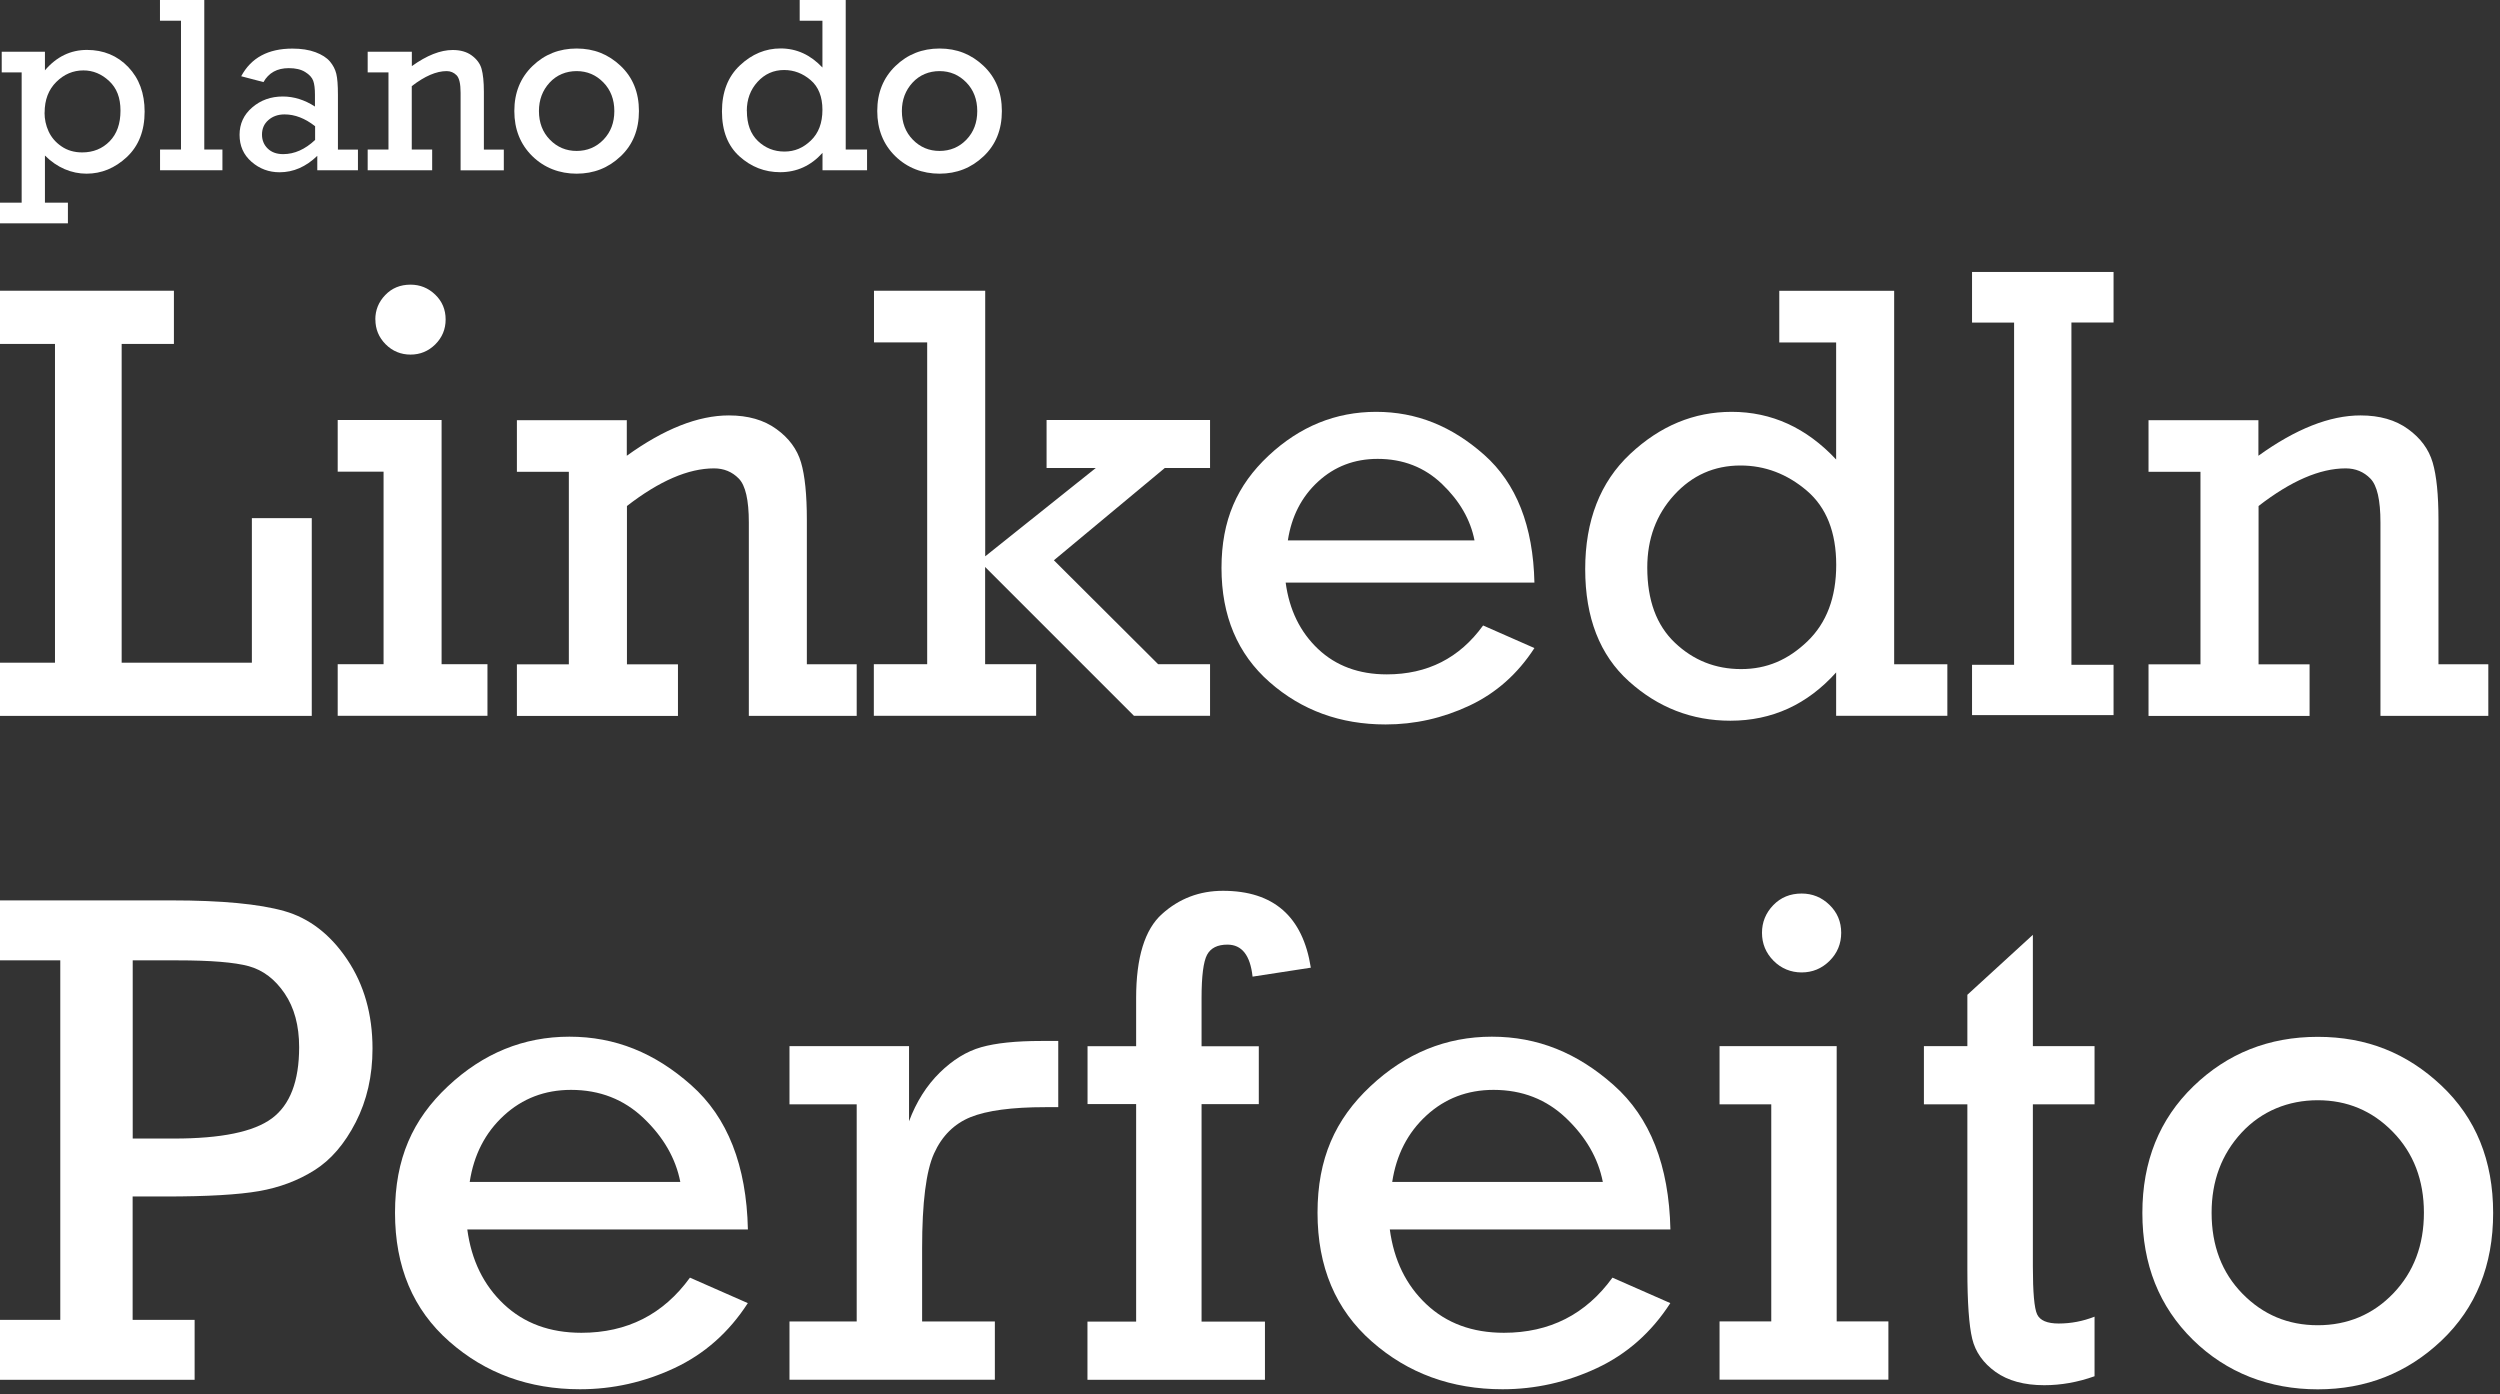
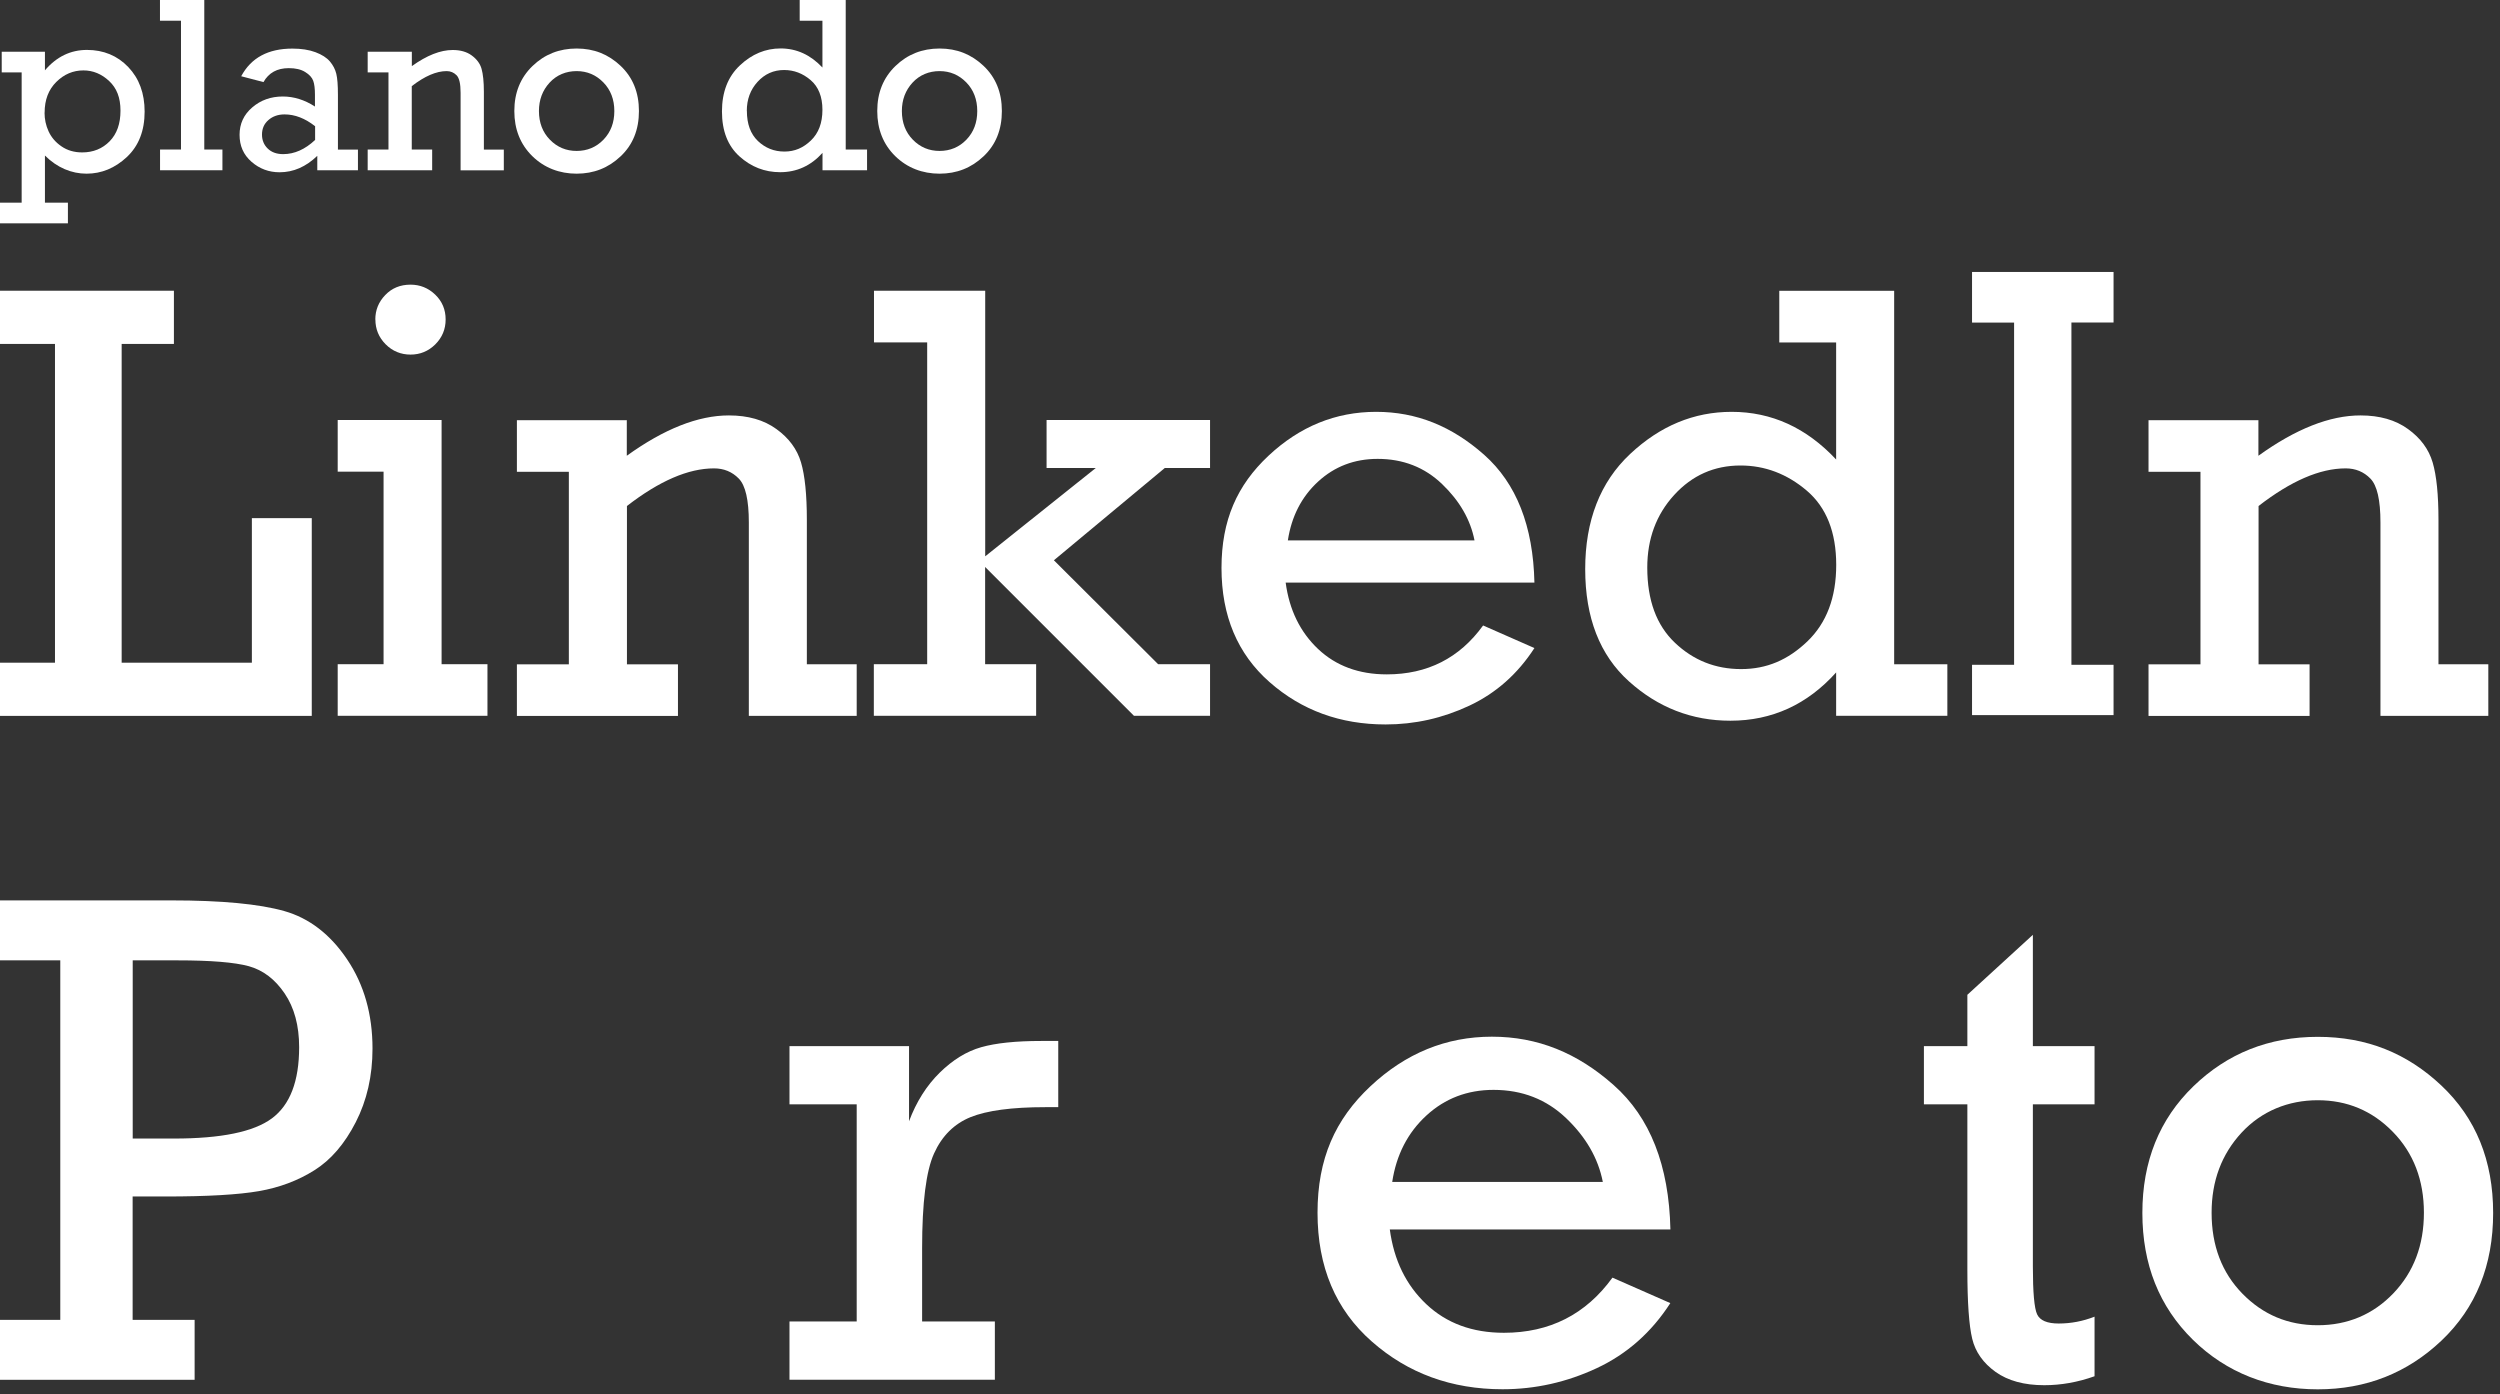
<svg xmlns="http://www.w3.org/2000/svg" width="321" height="179" viewBox="0 0 321 179" fill="none">
  <rect x="0" y="0" width="321" height="179" fill="#333333" stroke="none" />
  <g clip-path="url(#clip0_9243_10)">
    <path d="M7.06 85.09V44.16H0V37.33H22.33V44.16H15.62V85.09H32.34V66.53H40.03V91.92H0V85.09H7.06Z" fill="white" />
    <path d="M49.25 85.28V60.56H43.36V53.93H56.7V85.28H62.59V91.91H43.36V85.28H49.25ZM48.19 41.02C48.19 39.82 48.61 38.77 49.47 37.88C50.32 36.99 51.4 36.55 52.71 36.55C53.94 36.55 55 36.98 55.89 37.84C56.78 38.7 57.22 39.76 57.22 41.02C57.22 42.28 56.77 43.34 55.89 44.22C55 45.1 53.94 45.53 52.71 45.53C51.48 45.53 50.39 45.09 49.51 44.2C48.63 43.31 48.2 42.25 48.2 41.02H48.19Z" fill="white" />
    <path d="M80.48 53.93V58.52C85.27 55.07 89.64 53.34 93.59 53.34C96.05 53.34 98.08 53.92 99.69 55.09C101.3 56.25 102.35 57.68 102.85 59.37C103.35 61.06 103.6 63.52 103.6 66.77V85.29H110V91.92H96.15V67.08C96.15 64.2 95.72 62.33 94.86 61.45C94 60.57 92.94 60.14 91.68 60.14C88.38 60.14 84.66 61.75 80.5 64.97V85.3H87.05V91.93H66.37V85.3H73.04V60.58H66.37V53.95H80.5L80.48 53.93Z" fill="white" />
    <path d="M119.05 85.28V43.96H112.22V37.33H126.5V71.43L140.7 60.09H134.38V53.93H155.37V60.09H149.56L135.32 71.94L148.7 85.28H155.37V91.91H145.6L126.49 72.8V85.28H133.04V91.91H112.2V85.28H119.03H119.05Z" fill="white" />
    <path d="M197.02 74.81H165.08C165.55 78.32 166.94 81.15 169.24 83.33C171.54 85.5 174.48 86.59 178.07 86.59C183.28 86.59 187.4 84.5 190.43 80.31L197.02 83.21C194.87 86.53 192.09 89 188.66 90.61C185.23 92.22 181.65 93.02 177.91 93.02C172.1 93.02 167.14 91.21 163.02 87.59C158.9 83.97 156.84 79.08 156.84 72.93C156.84 66.78 158.85 62.3 162.86 58.53C166.88 54.76 171.49 52.88 176.69 52.88C181.89 52.88 186.41 54.72 190.56 58.39C194.71 62.07 196.86 67.54 197.02 74.81ZM189.33 69.4C188.81 66.73 187.42 64.32 185.17 62.16C182.92 60 180.16 58.92 176.89 58.92C173.91 58.92 171.36 59.89 169.24 61.84C167.12 63.79 165.83 66.31 165.36 69.39H189.34L189.33 69.4Z" fill="white" />
    <path d="M250.04 85.28V91.91H235.76V86.34C232.05 90.47 227.52 92.54 222.18 92.54C217.24 92.54 212.89 90.85 209.15 87.48C205.41 84.11 203.54 79.31 203.54 73.08C203.54 66.85 205.46 61.9 209.31 58.29C213.16 54.68 217.5 52.88 222.34 52.88C227.47 52.88 231.94 54.92 235.76 59V43.97H228.46V37.34H243.21V85.29H250.04V85.28ZM211.51 72.88C211.51 77.07 212.69 80.28 215.06 82.53C217.43 84.78 220.26 85.91 223.56 85.91C226.86 85.91 229.58 84.73 232.06 82.36C234.53 79.99 235.77 76.72 235.77 72.53C235.77 68.34 234.51 65.14 231.98 62.99C229.46 60.85 226.62 59.77 223.48 59.77C220.11 59.77 217.27 61.03 214.96 63.56C212.66 66.08 211.51 69.19 211.51 72.88Z" fill="white" />
    <path d="M289.98 53.93V58.52C294.77 55.07 299.14 53.34 303.09 53.34C305.55 53.34 307.58 53.92 309.19 55.09C310.8 56.25 311.85 57.68 312.35 59.37C312.85 61.06 313.1 63.52 313.1 66.77V85.29H319.5V91.92H305.65V67.08C305.65 64.2 305.22 62.33 304.36 61.45C303.5 60.57 302.44 60.14 301.18 60.14C297.88 60.14 294.16 61.75 290 64.97V85.3H296.55V91.93H275.87V85.3H282.54V60.58H275.87V53.95H290L289.98 53.93Z" fill="white" />
    <path d="M253.21 34.92H271.38V41.41H265.97V85.36H271.38V91.82H253.21V85.36H258.61V41.42H253.21V34.93V34.92Z" fill="white" />
    <path d="M7.74 169.46V123.31H0V115.61H21.99C28.45 115.61 33.29 116.07 36.5 116.98C39.71 117.89 42.41 119.97 44.58 123.2C46.75 126.43 47.83 130.24 47.83 134.64C47.83 138.15 47.11 141.3 45.68 144.09C44.25 146.88 42.48 148.94 40.37 150.26C38.26 151.59 35.89 152.48 33.25 152.94C30.61 153.4 26.62 153.63 21.28 153.63H17.03V169.47H24.99V177.17H0V169.47H7.74V169.46ZM17.03 146.19H22.34C28.39 146.19 32.58 145.33 34.91 143.6C37.24 141.87 38.41 138.83 38.41 134.46C38.41 131.69 37.79 129.39 36.55 127.56C35.31 125.73 33.78 124.57 31.95 124.06C30.12 123.56 27.07 123.31 22.79 123.31H17.04V146.19H17.03Z" fill="white" />
-     <path d="M96.02 157.86H60C60.53 161.81 62.09 165.01 64.69 167.46C67.29 169.91 70.6 171.13 74.65 171.13C80.52 171.13 85.17 168.77 88.59 164.05L96.02 167.32C93.6 171.07 90.46 173.85 86.6 175.66C82.74 177.47 78.69 178.38 74.48 178.38C67.93 178.38 62.33 176.34 57.69 172.25C53.04 168.16 50.72 162.66 50.72 155.72C50.72 148.78 52.98 143.73 57.51 139.48C62.04 135.23 67.24 133.11 73.11 133.11C78.98 133.11 84.08 135.18 88.75 139.33C93.43 143.47 95.85 149.65 96.03 157.85L96.02 157.86ZM87.35 151.75C86.76 148.74 85.2 146.02 82.66 143.59C80.12 141.16 77.01 139.94 73.32 139.94C69.96 139.94 67.08 141.04 64.69 143.24C62.3 145.44 60.84 148.28 60.31 151.76H87.34L87.35 151.75Z" fill="white" />
    <path d="M110 169.68V141.8H101.37V134.32H116.72V143.97C117.66 141.46 118.98 139.38 120.66 137.73C122.34 136.08 124.12 134.99 125.99 134.46C127.86 133.93 130.42 133.66 133.67 133.66H135.88V142.16H134.2C129.92 142.16 126.73 142.59 124.62 143.44C122.51 144.3 120.95 145.85 119.93 148.11C118.91 150.37 118.4 154.41 118.4 160.26V169.68H127.74V177.16H101.37V169.68H110Z" fill="white" />
-     <path d="M145.88 169.68V141.76H139.64V134.33H145.88V128.15C145.88 122.94 146.99 119.34 149.2 117.36C151.41 115.37 154.02 114.38 157.03 114.38C163.52 114.38 167.28 117.67 168.31 124.25L160.83 125.4C160.53 122.66 159.46 121.29 157.6 121.29C156.33 121.29 155.46 121.72 154.99 122.59C154.52 123.46 154.28 125.32 154.28 128.17V134.34H161.63V141.77H154.28V169.69H162.42V177.17H139.63V169.69H145.87L145.88 169.68Z" fill="white" />
    <path d="M214.47 157.86H178.45C178.98 161.81 180.54 165.01 183.14 167.46C185.74 169.91 189.05 171.13 193.1 171.13C198.97 171.13 203.62 168.77 207.04 164.05L214.47 167.32C212.05 171.07 208.91 173.85 205.05 175.66C201.19 177.47 197.14 178.38 192.93 178.38C186.38 178.38 180.78 176.34 176.14 172.25C171.49 168.16 169.17 162.66 169.17 155.72C169.17 148.78 171.43 143.73 175.96 139.48C180.49 135.23 185.69 133.11 191.56 133.11C197.43 133.11 202.53 135.18 207.2 139.33C211.88 143.47 214.3 149.65 214.48 157.85L214.47 157.86ZM205.8 151.75C205.21 148.74 203.65 146.02 201.11 143.59C198.57 141.16 195.46 139.94 191.77 139.94C188.41 139.94 185.53 141.04 183.14 143.24C180.75 145.44 179.29 148.28 178.76 151.76H205.79L205.8 151.75Z" fill="white" />
-     <path d="M227.43 169.68V141.8H220.79V134.32H235.83V169.67H242.47V177.15H220.79V169.67H227.43V169.68ZM226.24 119.77C226.24 118.41 226.72 117.23 227.68 116.23C228.64 115.23 229.86 114.73 231.33 114.73C232.72 114.73 233.91 115.22 234.91 116.19C235.91 117.16 236.41 118.36 236.41 119.77C236.41 121.18 235.91 122.39 234.91 123.38C233.91 124.37 232.71 124.86 231.33 124.86C229.95 124.86 228.71 124.36 227.72 123.36C226.73 122.36 226.24 121.16 226.24 119.78V119.77Z" fill="white" />
    <path d="M247.03 141.8V134.32H252.61V127.73L261.02 120.03V134.32H268.94V141.8H261.02V162.6C261.02 165.93 261.2 167.99 261.57 168.77C261.94 169.55 262.86 169.94 264.34 169.94C265.9 169.94 267.44 169.65 268.94 169.06V176.71C266.79 177.48 264.63 177.86 262.48 177.86C259.91 177.86 257.83 177.29 256.24 176.16C254.65 175.02 253.64 173.6 253.23 171.89C252.82 170.18 252.61 167.23 252.61 163.04V141.8H247.03Z" fill="white" />
    <path d="M275.08 155.74C275.08 149.13 277.26 143.71 281.63 139.48C286 135.25 291.32 133.13 297.6 133.13C303.88 133.13 309.06 135.22 313.48 139.39C317.9 143.56 320.12 149.01 320.12 155.74C320.12 162.47 317.91 167.92 313.51 172.11C309.1 176.3 303.8 178.39 297.6 178.39C291.4 178.39 285.88 176.27 281.56 172.02C277.24 167.77 275.08 162.35 275.08 155.74ZM283.97 155.72C283.97 159.95 285.29 163.41 287.93 166.11C290.57 168.81 293.79 170.16 297.6 170.16C301.41 170.16 304.7 168.79 307.31 166.06C309.92 163.33 311.23 159.88 311.23 155.71C311.23 151.54 309.9 148.05 307.25 145.34C304.6 142.62 301.38 141.27 297.6 141.27C293.82 141.27 290.39 142.66 287.82 145.43C285.25 148.21 283.97 151.63 283.97 155.71V155.72Z" fill="white" />
    <path d="M2.78 26.02V9.3H0.22V6.64H5.77V9.03C7.26 7.28 9.06 6.41 11.17 6.41C13.28 6.41 15.07 7.14 16.47 8.61C17.87 10.08 18.57 11.98 18.57 14.33C18.57 16.79 17.81 18.73 16.29 20.16C14.77 21.58 13.04 22.3 11.11 22.3C9.18 22.3 7.32 21.52 5.77 19.97V26.02H8.72V28.68H0V26.02H2.78ZM5.72 14.47C5.72 15.31 5.89 16.11 6.24 16.87C6.59 17.63 7.14 18.28 7.89 18.79C8.64 19.31 9.53 19.57 10.55 19.57C11.97 19.57 13.15 19.09 14.08 18.14C15.01 17.19 15.47 15.88 15.47 14.21C15.47 12.54 14.99 11.32 14.02 10.41C13.05 9.5 11.95 9.04 10.71 9.04C9.39 9.04 8.23 9.53 7.23 10.52C6.23 11.51 5.73 12.82 5.73 14.46L5.72 14.47Z" fill="white" />
    <path d="M23.24 19.2V2.66H20.54V0H26.23V19.2H28.56V21.86H20.55V19.2H23.25H23.24Z" fill="white" />
    <path d="M45.96 19.2V21.86H40.74V20.01C39.29 21.41 37.68 22.12 35.9 22.12C34.52 22.12 33.32 21.67 32.29 20.77C31.26 19.87 30.76 18.72 30.76 17.31C30.76 15.9 31.3 14.72 32.39 13.79C33.47 12.86 34.78 12.39 36.31 12.39C37.73 12.39 39.11 12.82 40.44 13.68V12.17C40.44 11.39 40.37 10.8 40.22 10.38C40.07 9.96 39.73 9.58 39.19 9.25C38.65 8.91 37.95 8.75 37.08 8.75C35.58 8.75 34.5 9.35 33.83 10.54L30.97 9.79C32.24 7.42 34.43 6.24 37.54 6.24C38.68 6.24 39.67 6.39 40.5 6.7C41.33 7.01 41.95 7.41 42.36 7.89C42.77 8.38 43.04 8.9 43.18 9.47C43.32 10.04 43.39 10.94 43.39 12.17V19.21H45.95L45.96 19.2ZM40.45 16.2C39.16 15.19 37.86 14.69 36.54 14.69C35.71 14.69 35.02 14.93 34.47 15.41C33.91 15.89 33.64 16.52 33.64 17.28C33.64 17.99 33.88 18.59 34.37 19.07C34.86 19.55 35.52 19.79 36.36 19.79C37.81 19.79 39.17 19.18 40.46 17.97V16.19L40.45 16.2Z" fill="white" />
    <path d="M52.88 6.65V8.49C54.8 7.11 56.55 6.42 58.13 6.42C59.11 6.42 59.93 6.65 60.57 7.12C61.21 7.59 61.64 8.16 61.83 8.83C62.02 9.5 62.13 10.49 62.13 11.79V19.21H64.69V21.87H59.14V11.91C59.14 10.76 58.97 10.01 58.62 9.66C58.27 9.31 57.85 9.13 57.35 9.13C56.03 9.13 54.54 9.77 52.87 11.06V19.2H55.49V21.86H47.21V19.2H49.88V9.3H47.21V6.64H52.87L52.88 6.65Z" fill="white" />
    <path d="M66.04 14.25C66.04 11.9 66.82 9.98 68.37 8.48C69.92 6.98 71.81 6.23 74.04 6.23C76.27 6.23 78.11 6.97 79.68 8.45C81.25 9.93 82.04 11.87 82.04 14.26C82.04 16.65 81.26 18.59 79.69 20.07C78.12 21.56 76.24 22.3 74.04 22.3C71.84 22.3 69.88 21.55 68.34 20.04C66.81 18.53 66.04 16.6 66.04 14.26V14.25ZM69.2 14.25C69.2 15.75 69.67 16.98 70.61 17.94C71.55 18.9 72.69 19.38 74.04 19.38C75.39 19.38 76.56 18.9 77.49 17.93C78.42 16.96 78.88 15.74 78.88 14.26C78.88 12.78 78.41 11.54 77.47 10.58C76.53 9.62 75.39 9.13 74.04 9.13C72.69 9.13 71.48 9.62 70.57 10.61C69.66 11.6 69.2 12.81 69.2 14.26V14.25Z" fill="white" />
    <path d="M111.33 19.2V21.86H105.61V19.63C104.12 21.28 102.31 22.11 100.17 22.11C98.19 22.11 96.45 21.43 94.95 20.08C93.45 18.73 92.7 16.81 92.7 14.31C92.7 11.81 93.47 9.83 95.01 8.39C96.55 6.94 98.29 6.22 100.23 6.22C102.28 6.22 104.07 7.04 105.6 8.67V2.66H102.68V0H108.59V19.2H111.32H111.33ZM95.9 14.24C95.9 15.92 96.37 17.2 97.32 18.11C98.27 19.01 99.4 19.46 100.72 19.46C102.04 19.46 103.13 18.99 104.12 18.04C105.11 17.09 105.6 15.78 105.6 14.1C105.6 12.42 105.09 11.14 104.08 10.28C103.07 9.42 101.94 8.99 100.68 8.99C99.33 8.99 98.19 9.5 97.27 10.51C96.35 11.52 95.89 12.76 95.89 14.24H95.9Z" fill="white" />
    <path d="M112.64 14.25C112.64 11.9 113.42 9.98 114.97 8.48C116.52 6.98 118.41 6.23 120.64 6.23C122.87 6.23 124.71 6.97 126.28 8.45C127.85 9.93 128.64 11.87 128.64 14.26C128.64 16.65 127.86 18.59 126.29 20.07C124.72 21.56 122.84 22.3 120.64 22.3C118.44 22.3 116.48 21.55 114.94 20.04C113.41 18.53 112.64 16.6 112.64 14.26V14.25ZM115.8 14.25C115.8 15.75 116.27 16.98 117.21 17.94C118.15 18.9 119.29 19.38 120.64 19.38C121.99 19.38 123.16 18.9 124.09 17.93C125.02 16.96 125.48 15.74 125.48 14.26C125.48 12.78 125.01 11.54 124.07 10.58C123.13 9.62 121.99 9.13 120.64 9.13C119.29 9.13 118.08 9.62 117.17 10.61C116.26 11.6 115.8 12.81 115.8 14.26V14.25Z" fill="white" />
  </g>
  <defs>
    <clipPath id="clip0_9243_10">
      <rect width="320.13" height="178.39" fill="white" />
    </clipPath>
  </defs>
</svg>